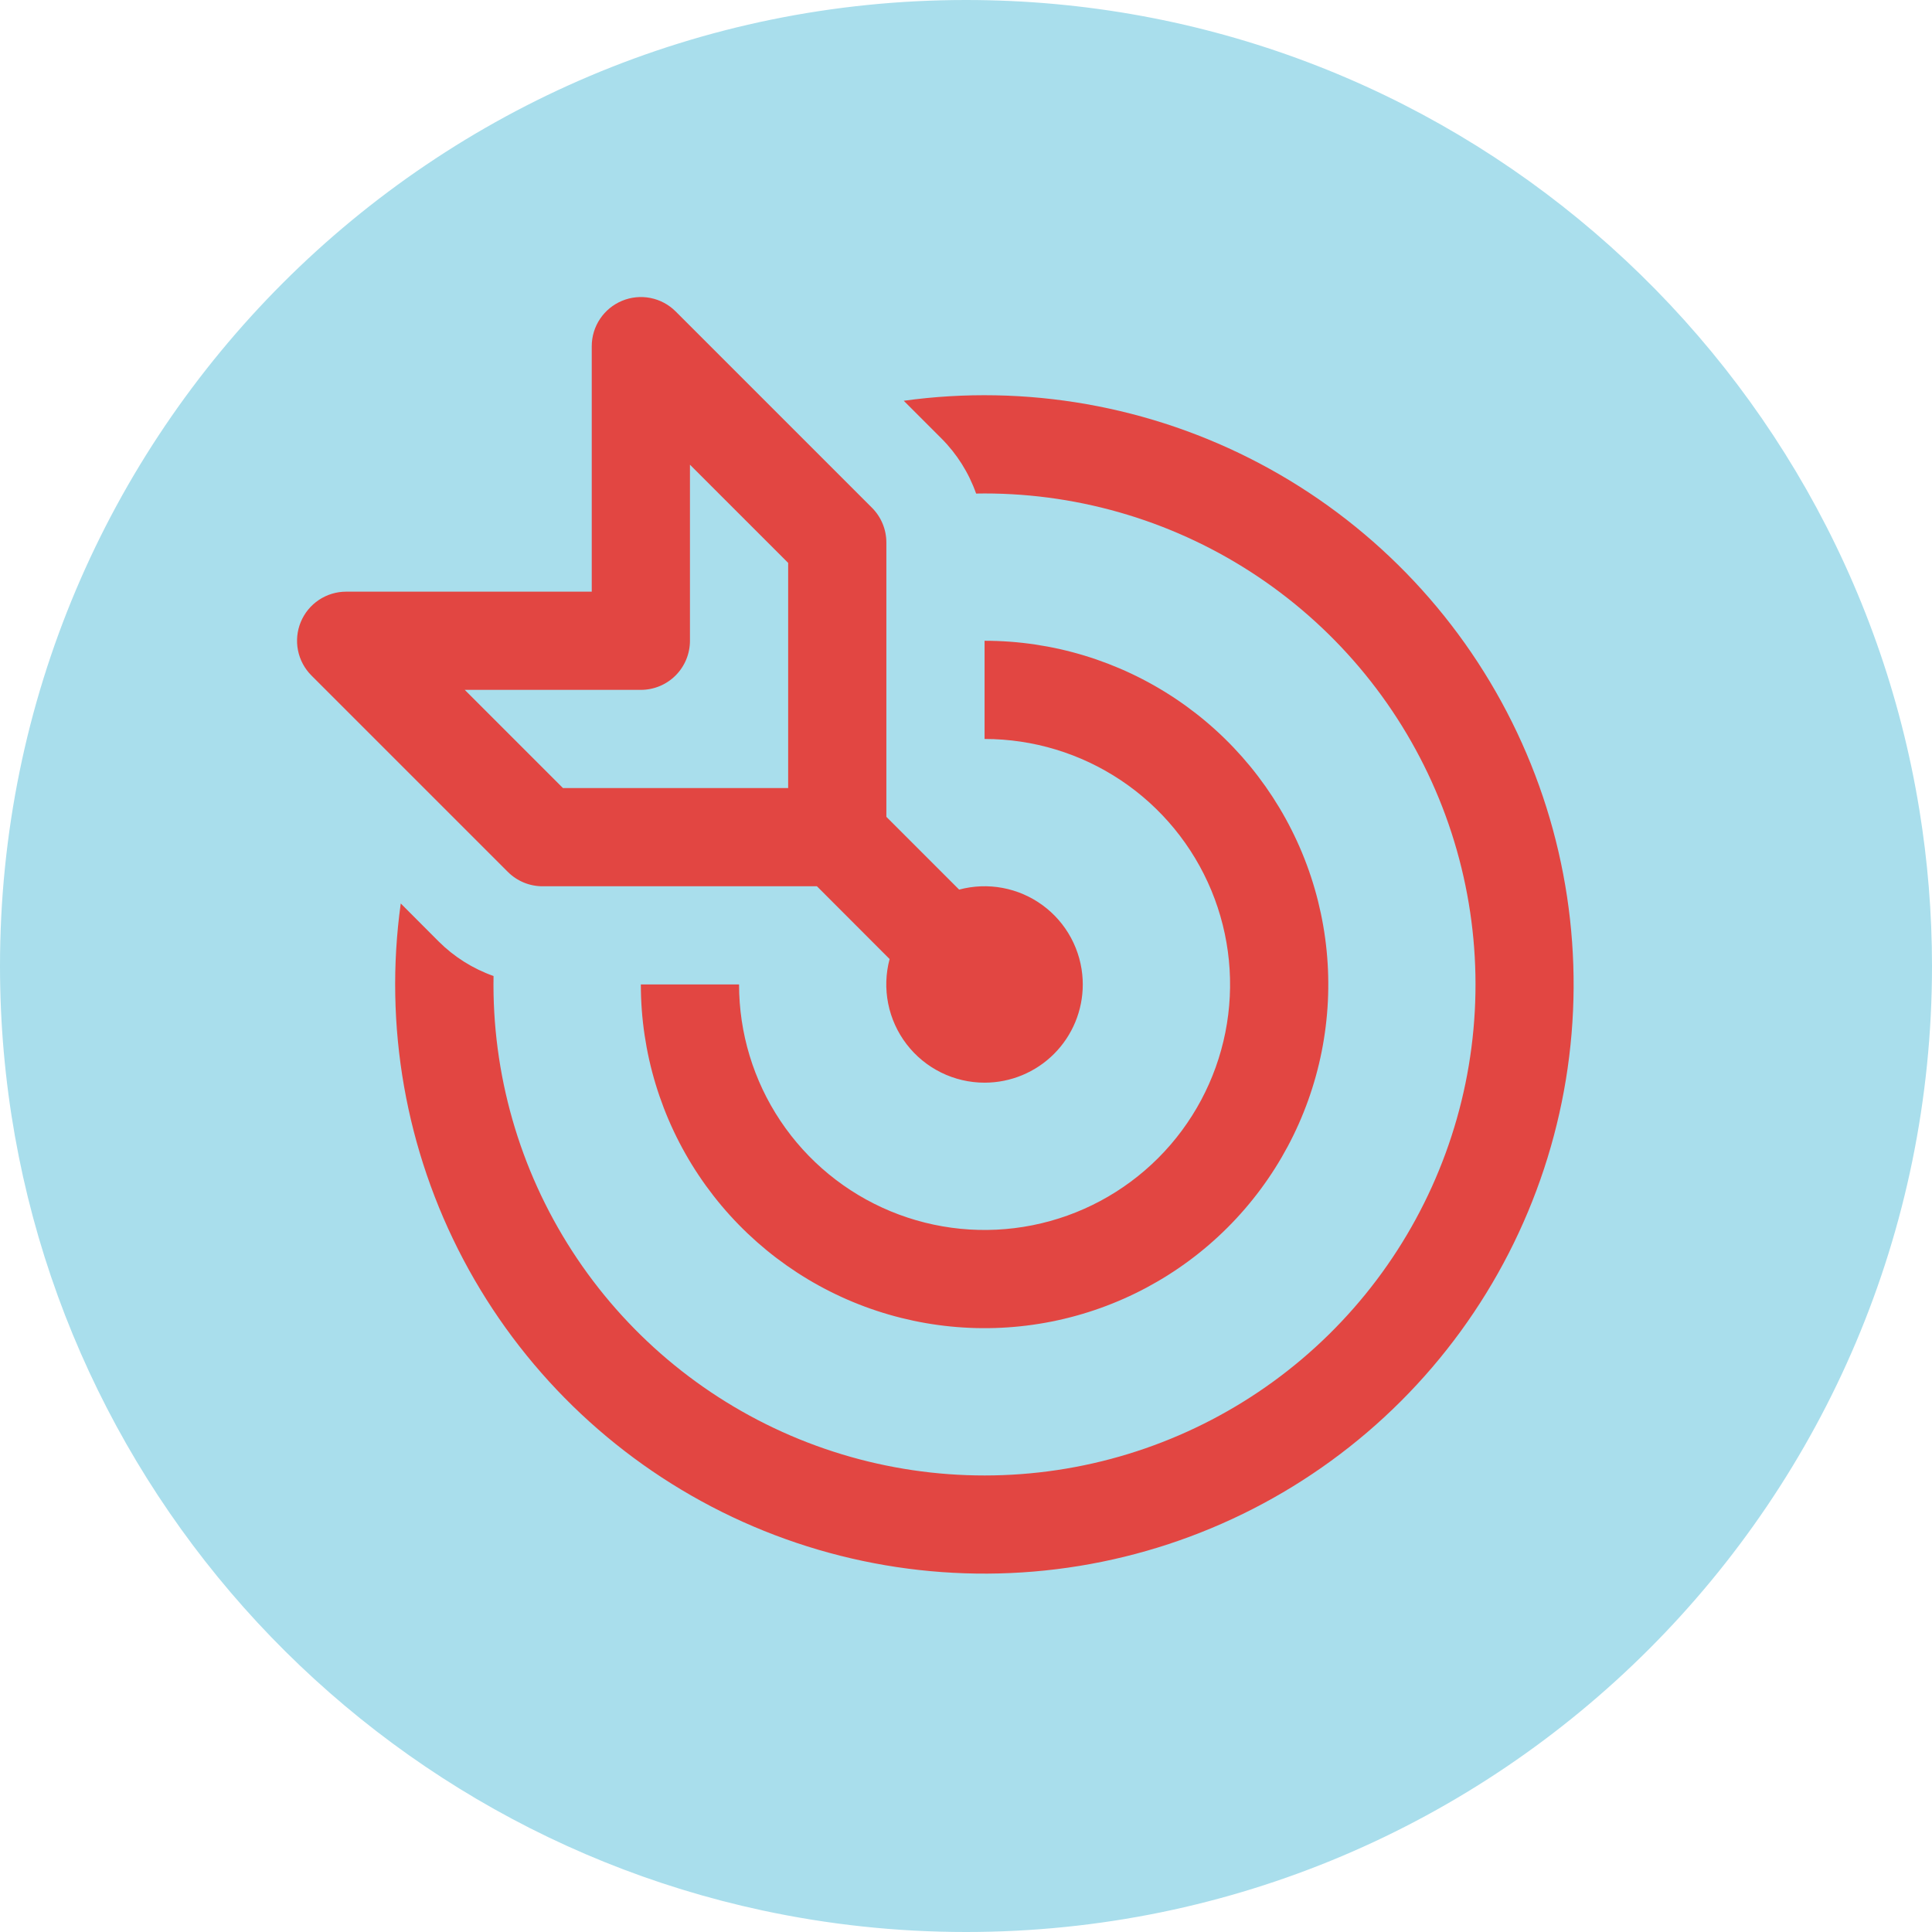
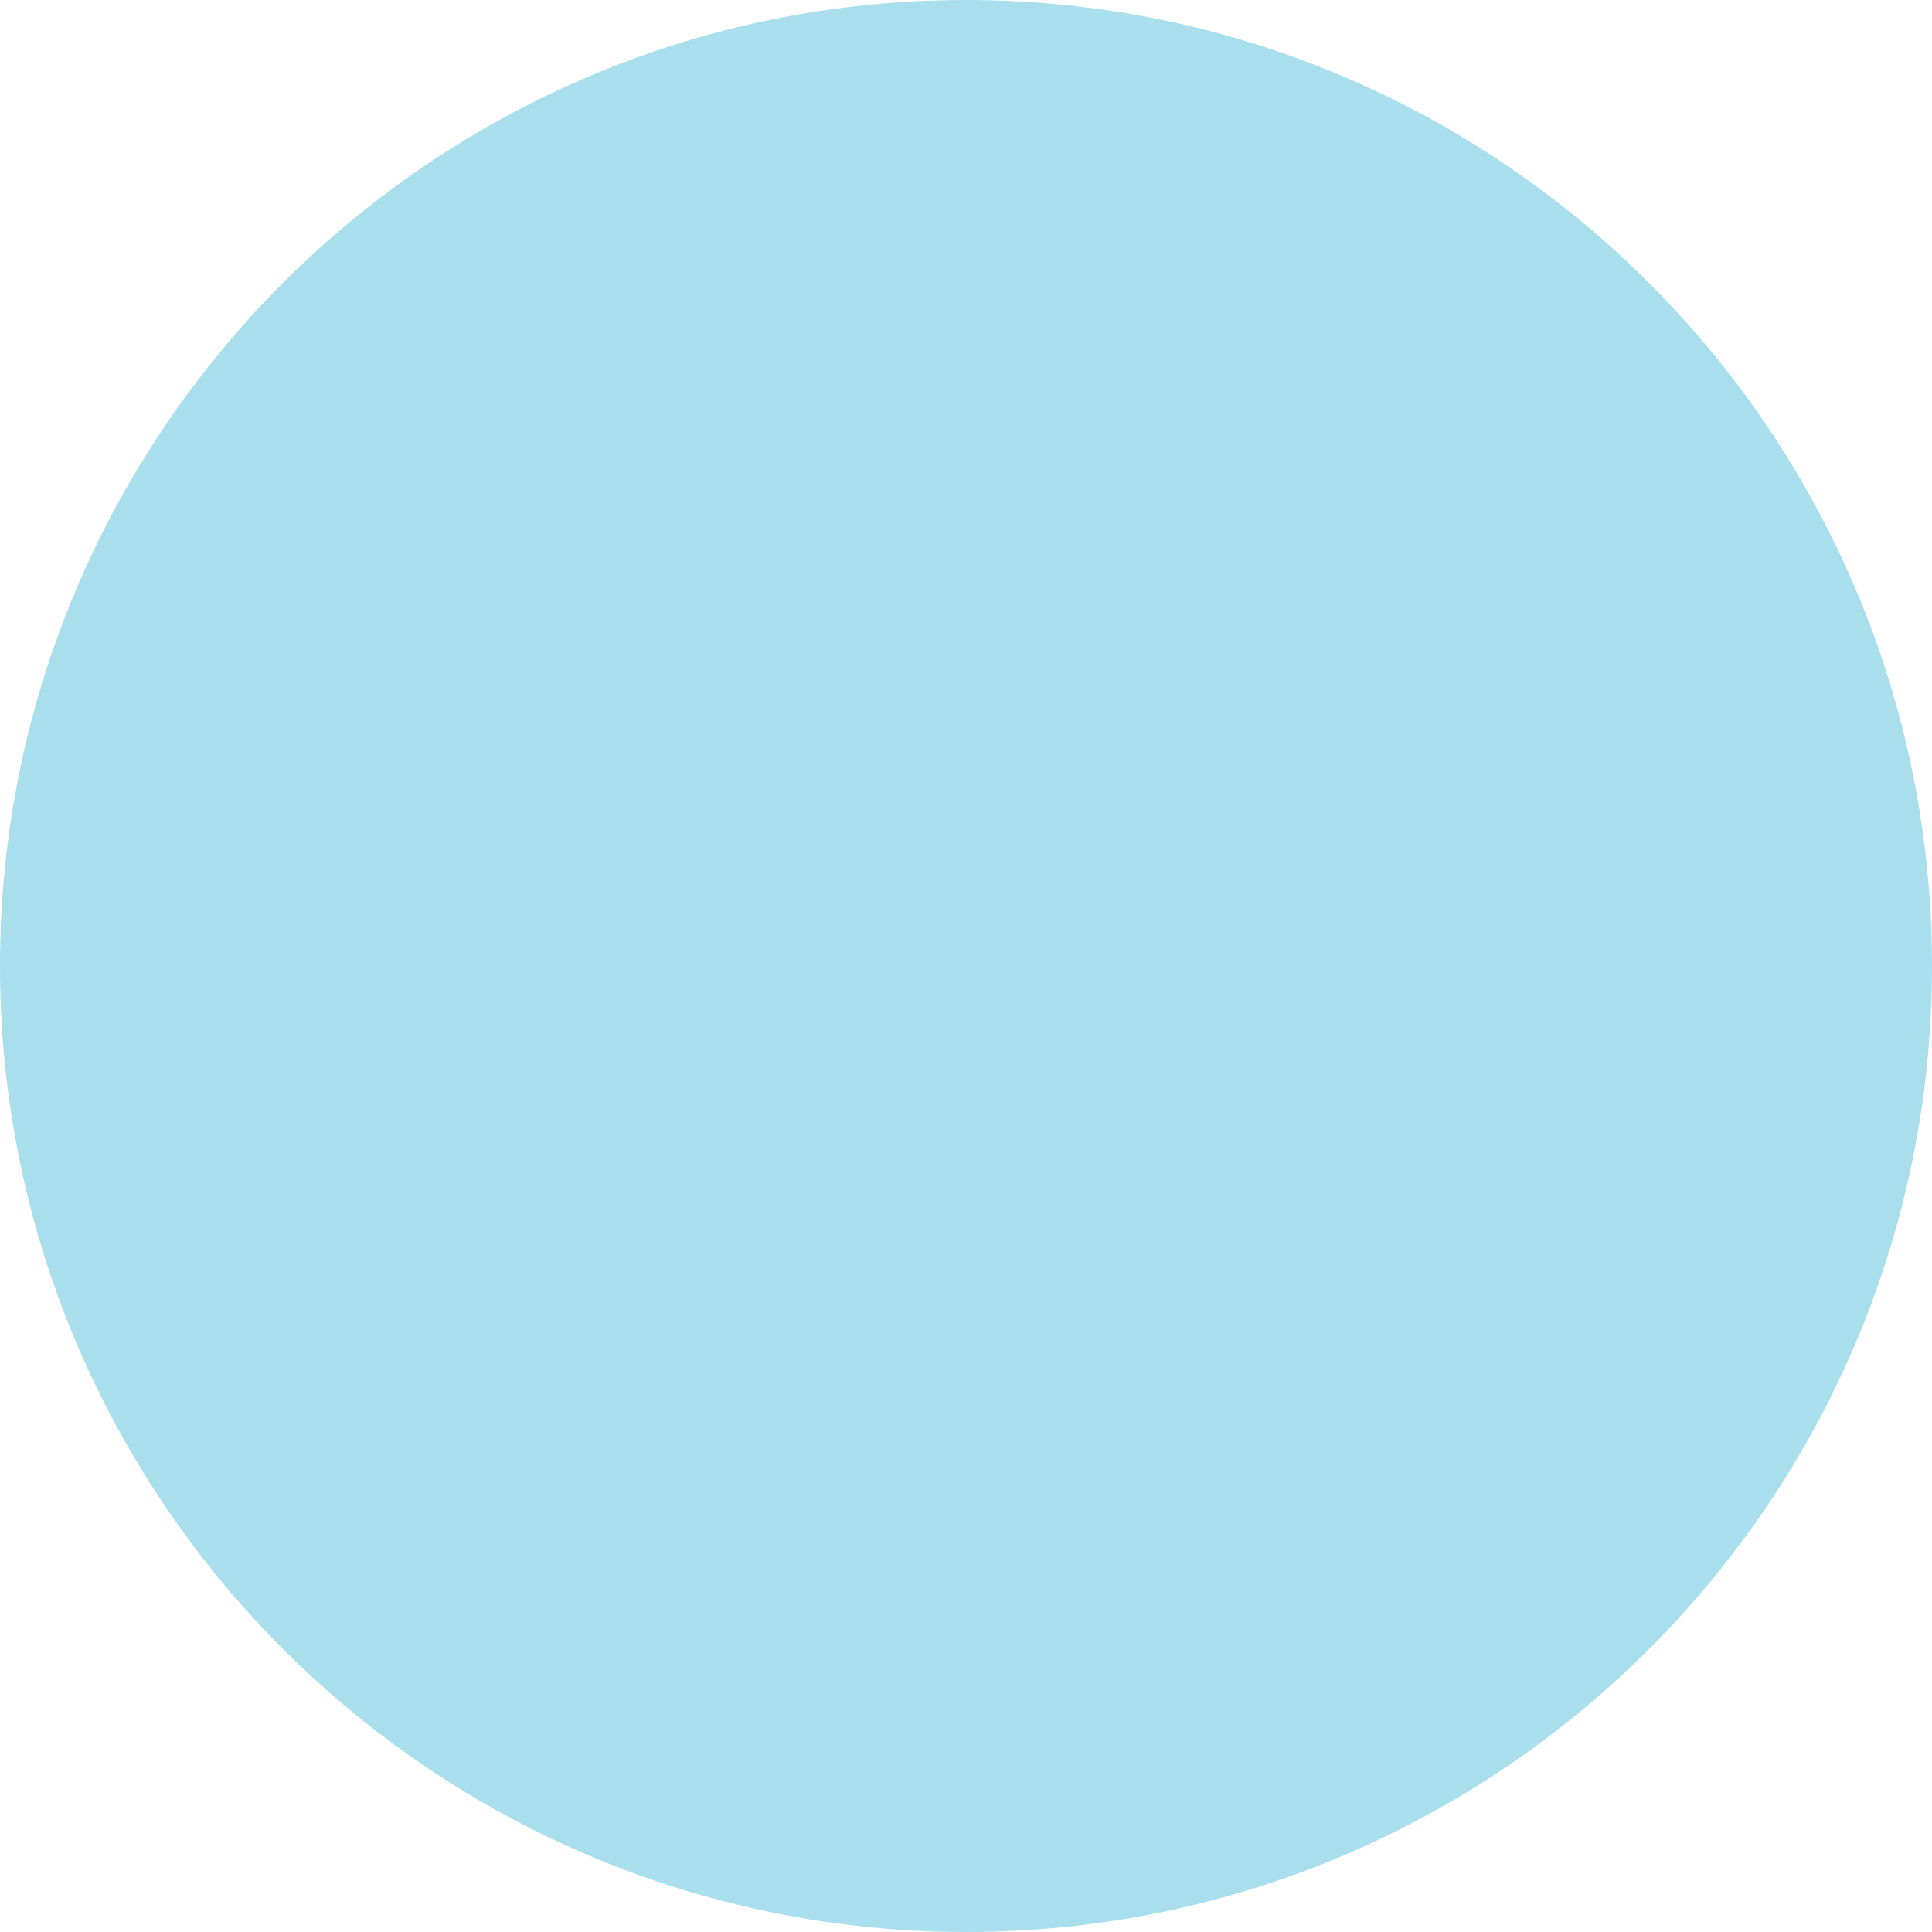
<svg xmlns="http://www.w3.org/2000/svg" version="1.1" id="Layer_1" x="0px" y="0px" viewBox="0 0 800 800" style="enable-background:new 0 0 800 800;" xml:space="preserve">
  <style type="text/css">
	.st0{fill:#A9DEEC;}
	.st1{fill:#E24642;}
</style>
  <path class="st0" d="M794.763,335.28l-0.004-0.004C763.823,145.143,598.874,0,400,0C179.086,0,0,179.086,0,400  c0,191.97,135.243,352.325,315.64,391.059l0,0C342.842,796.897,371.056,800,400,800c220.912,0,400-179.088,400-400  C800,377.962,798.189,356.35,794.763,335.28z" />
  <g>
-     <path class="st1" d="M257.597,124.553c-3.719,1.537-6.898,4.142-9.134,7.486c-2.237,3.344-3.432,7.277-3.432,11.3v101.657H143.369   c-4.028-0.007-7.965,1.181-11.315,3.415c-3.351,2.234-5.963,5.411-7.505,9.131s-1.944,7.813-1.157,11.762s2.731,7.574,5.581,10.418   l81.33,81.326c1.891,1.888,4.137,3.383,6.606,4.401c2.471,1.02,5.117,1.54,7.789,1.535h113.578l30.092,30.133   c-1.61,6.026-1.81,12.345-0.588,18.462c1.222,6.119,3.835,11.874,7.636,16.821c3.799,4.949,8.687,8.958,14.283,11.717   c5.597,2.758,11.75,4.194,17.99,4.194c10.784,0,21.129-4.284,28.754-11.909c7.627-7.627,11.911-17.97,11.911-28.754l-0.042-1.87   c-0.278-6.075-1.916-12.008-4.793-17.367c-2.874-5.357-6.916-10.002-11.823-13.59c-4.909-3.59-10.561-6.033-16.537-7.152   c-5.978-1.114-12.129-0.877-18.003,0.698l-30.131-30.132v-113.57c0.004-2.672-0.52-5.318-1.537-7.788   c-1.02-2.47-2.513-4.715-4.401-6.606l-81.33-81.326c-2.845-2.842-6.47-4.776-10.415-5.557   C265.399,122.606,261.31,123.012,257.597,124.553z M233.116,326.323l-40.665-40.663h72.911c5.393,0,10.565-2.142,14.378-5.955   c3.812-3.814,5.955-8.984,5.955-14.377V192.42l40.665,40.663v93.241L233.116,326.323L233.116,326.323z M165.938,374.143   c-7.017,50.629,2.048,102.184,25.912,147.388c23.864,45.202,61.323,81.767,107.089,104.536   c45.766,22.768,97.528,30.586,147.979,22.351c50.449-8.233,97.039-32.102,133.191-68.239s60.041-82.714,68.294-133.158   c8.255-50.444,0.456-102.208-22.296-147.98c-22.75-45.773-59.303-83.245-104.499-107.126   c-45.194-23.881-96.75-32.964-147.386-25.968l15.576,15.574c6.445,6.446,11.363,14.255,14.393,22.852l3.498-0.041   c40.361,0.006,79.808,12.024,113.315,34.522c33.509,22.499,59.563,54.46,74.842,91.816c15.281,37.354,19.098,78.411,10.966,117.944   c-8.134,39.531-27.849,75.747-56.633,104.036c-28.787,28.289-65.342,47.372-105.012,54.819   c-39.667,7.447-80.654,2.918-117.741-13.008c-37.085-15.926-68.592-42.529-90.508-76.421s-33.248-73.538-32.553-113.892   c-8.565-3.028-16.346-7.931-22.772-14.354l-15.615-15.653h-0.04V374.143z M407.689,265.328c28.15,0,55.669,8.347,79.073,23.985   c23.406,15.639,41.648,37.866,52.42,63.871c10.773,26.005,13.592,54.623,8.099,82.229c-5.491,27.609-19.047,52.966-38.952,72.87   c-19.905,19.904-45.266,33.459-72.873,38.949c-27.609,5.493-56.226,2.674-82.233-8.099c-26.006-10.773-48.235-29.014-63.874-52.418   c-15.639-23.404-23.987-50.92-23.987-79.068h40.665c0,20.105,5.963,39.76,17.133,56.479c11.172,16.717,27.048,29.745,45.624,37.438   c18.578,7.696,39.018,9.709,58.739,5.786s37.835-13.605,52.052-27.822c14.217-14.215,23.9-32.329,27.822-52.05   c3.923-19.719,1.91-40.159-5.784-58.732c-7.696-18.576-20.726-34.454-37.445-45.624c-16.717-11.17-36.372-17.131-56.479-17.131   V265.328z" />
-   </g>
+     </g>
</svg>